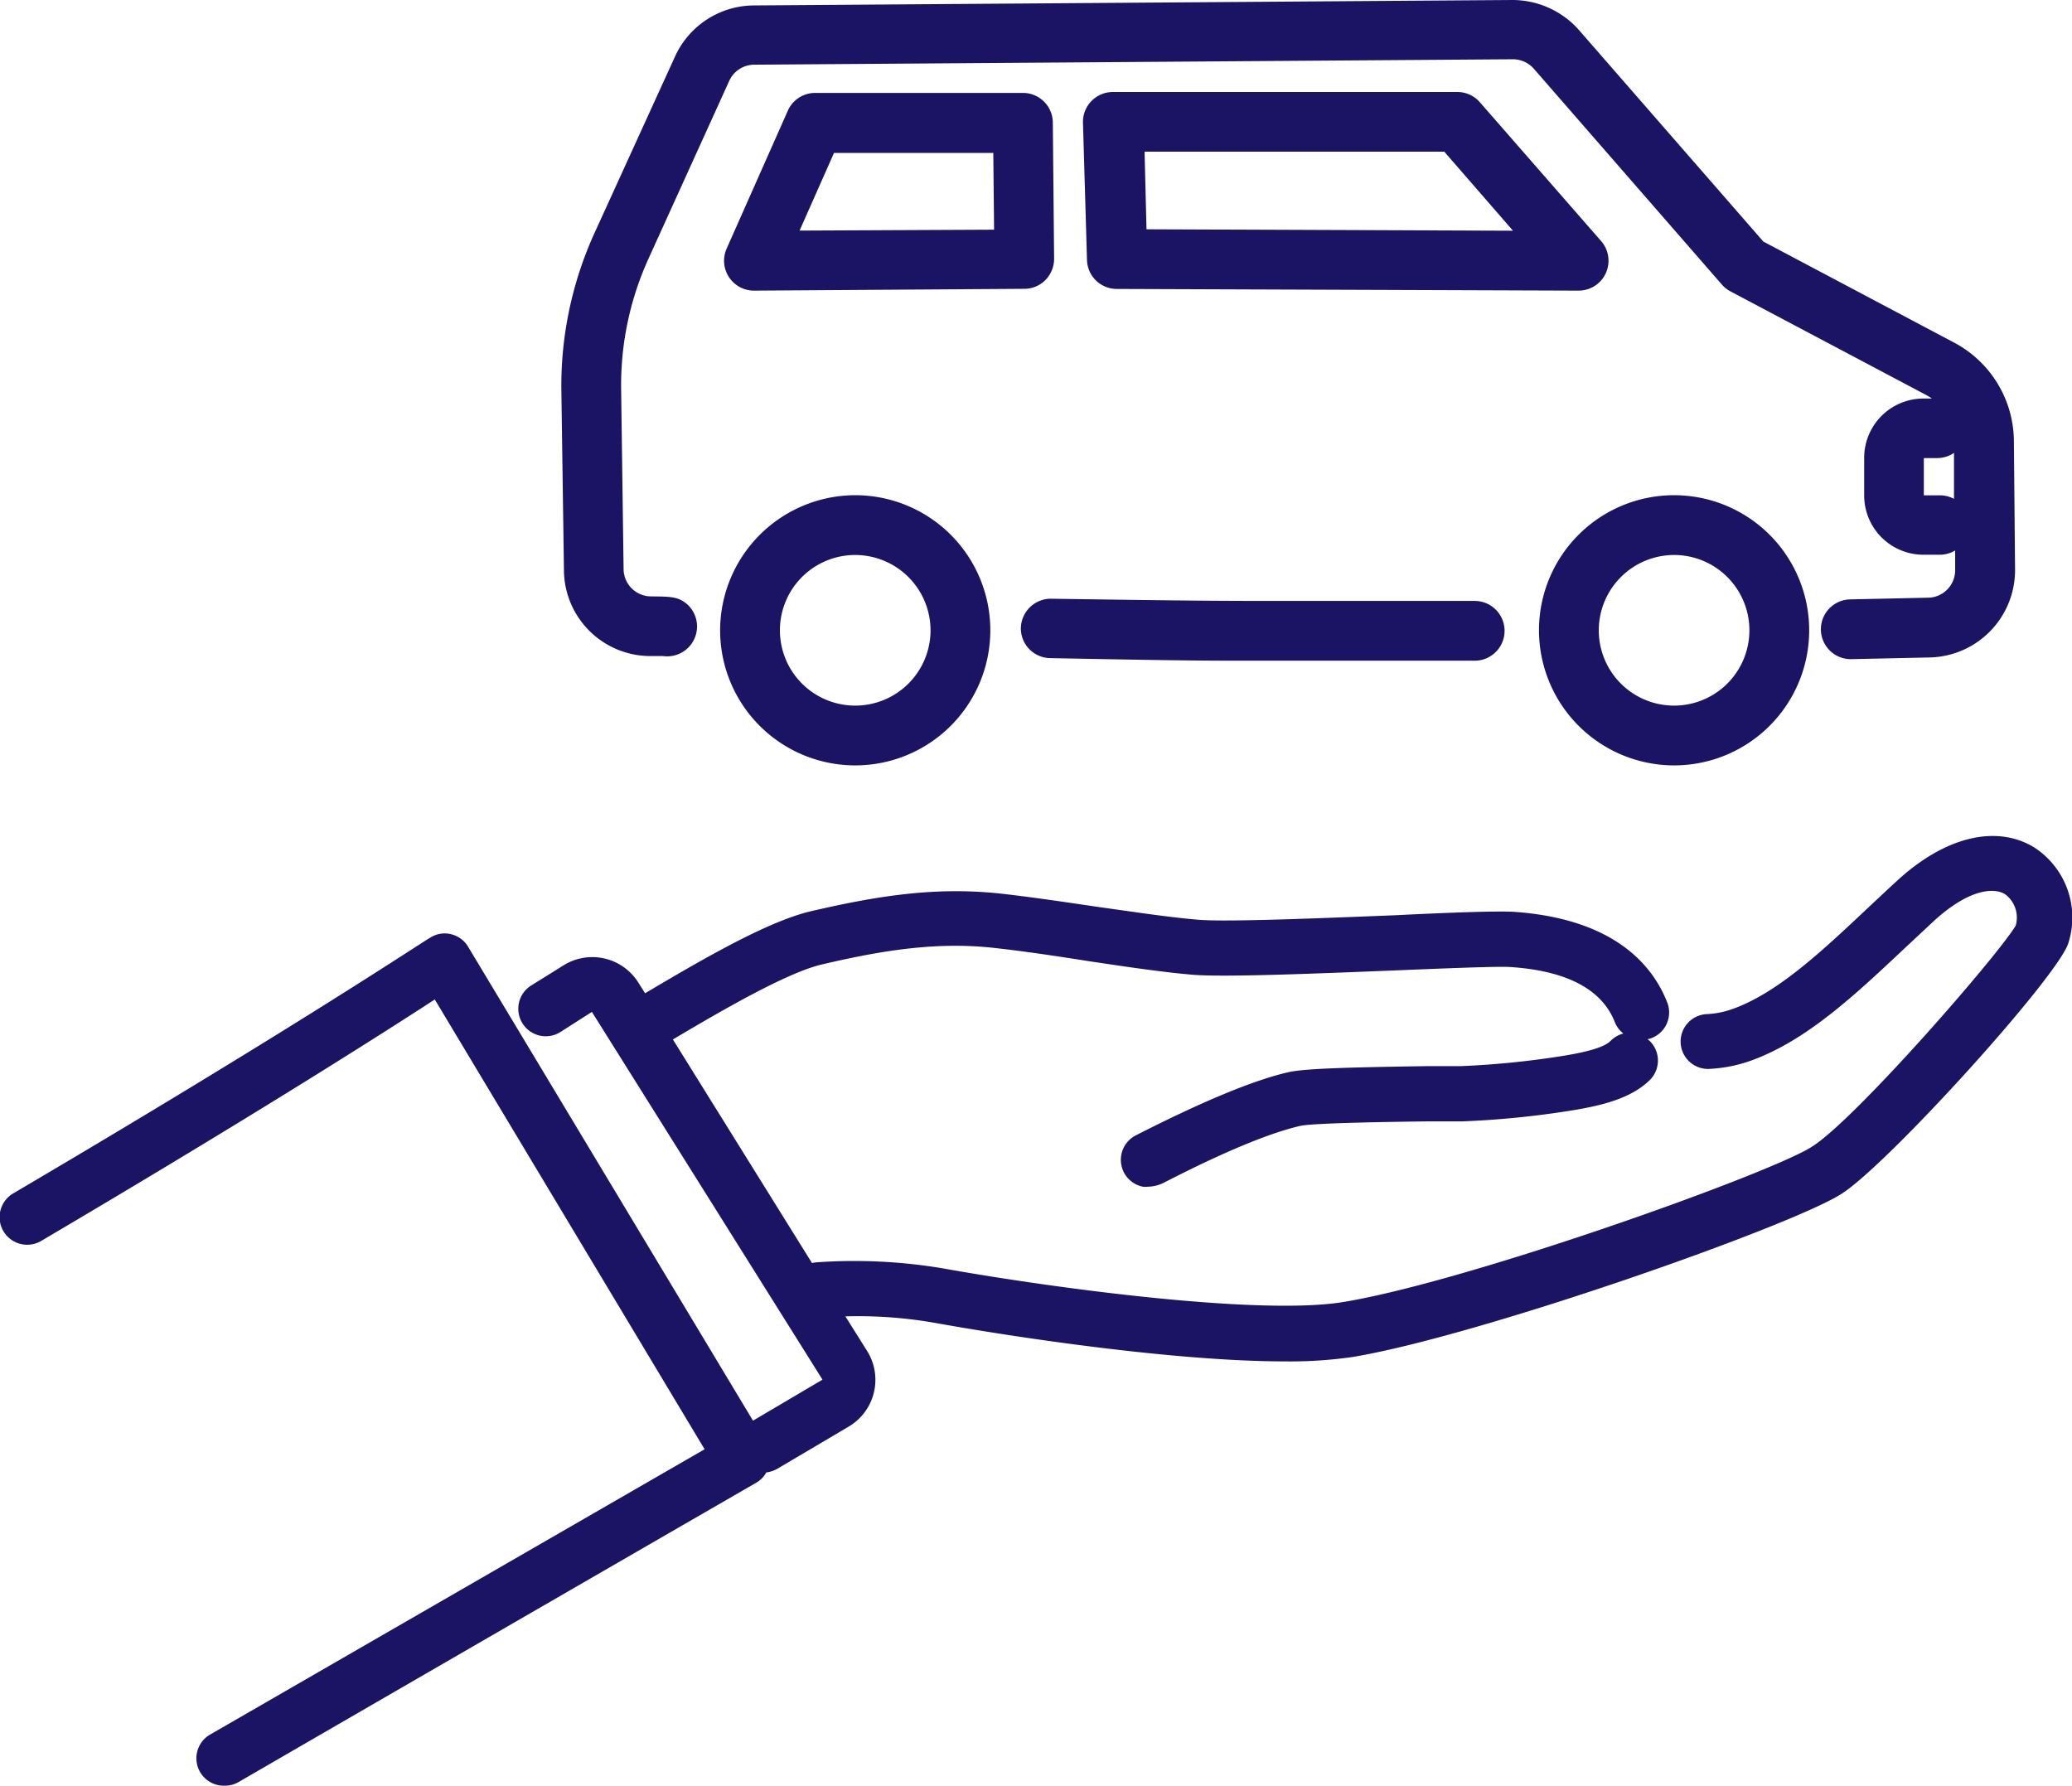
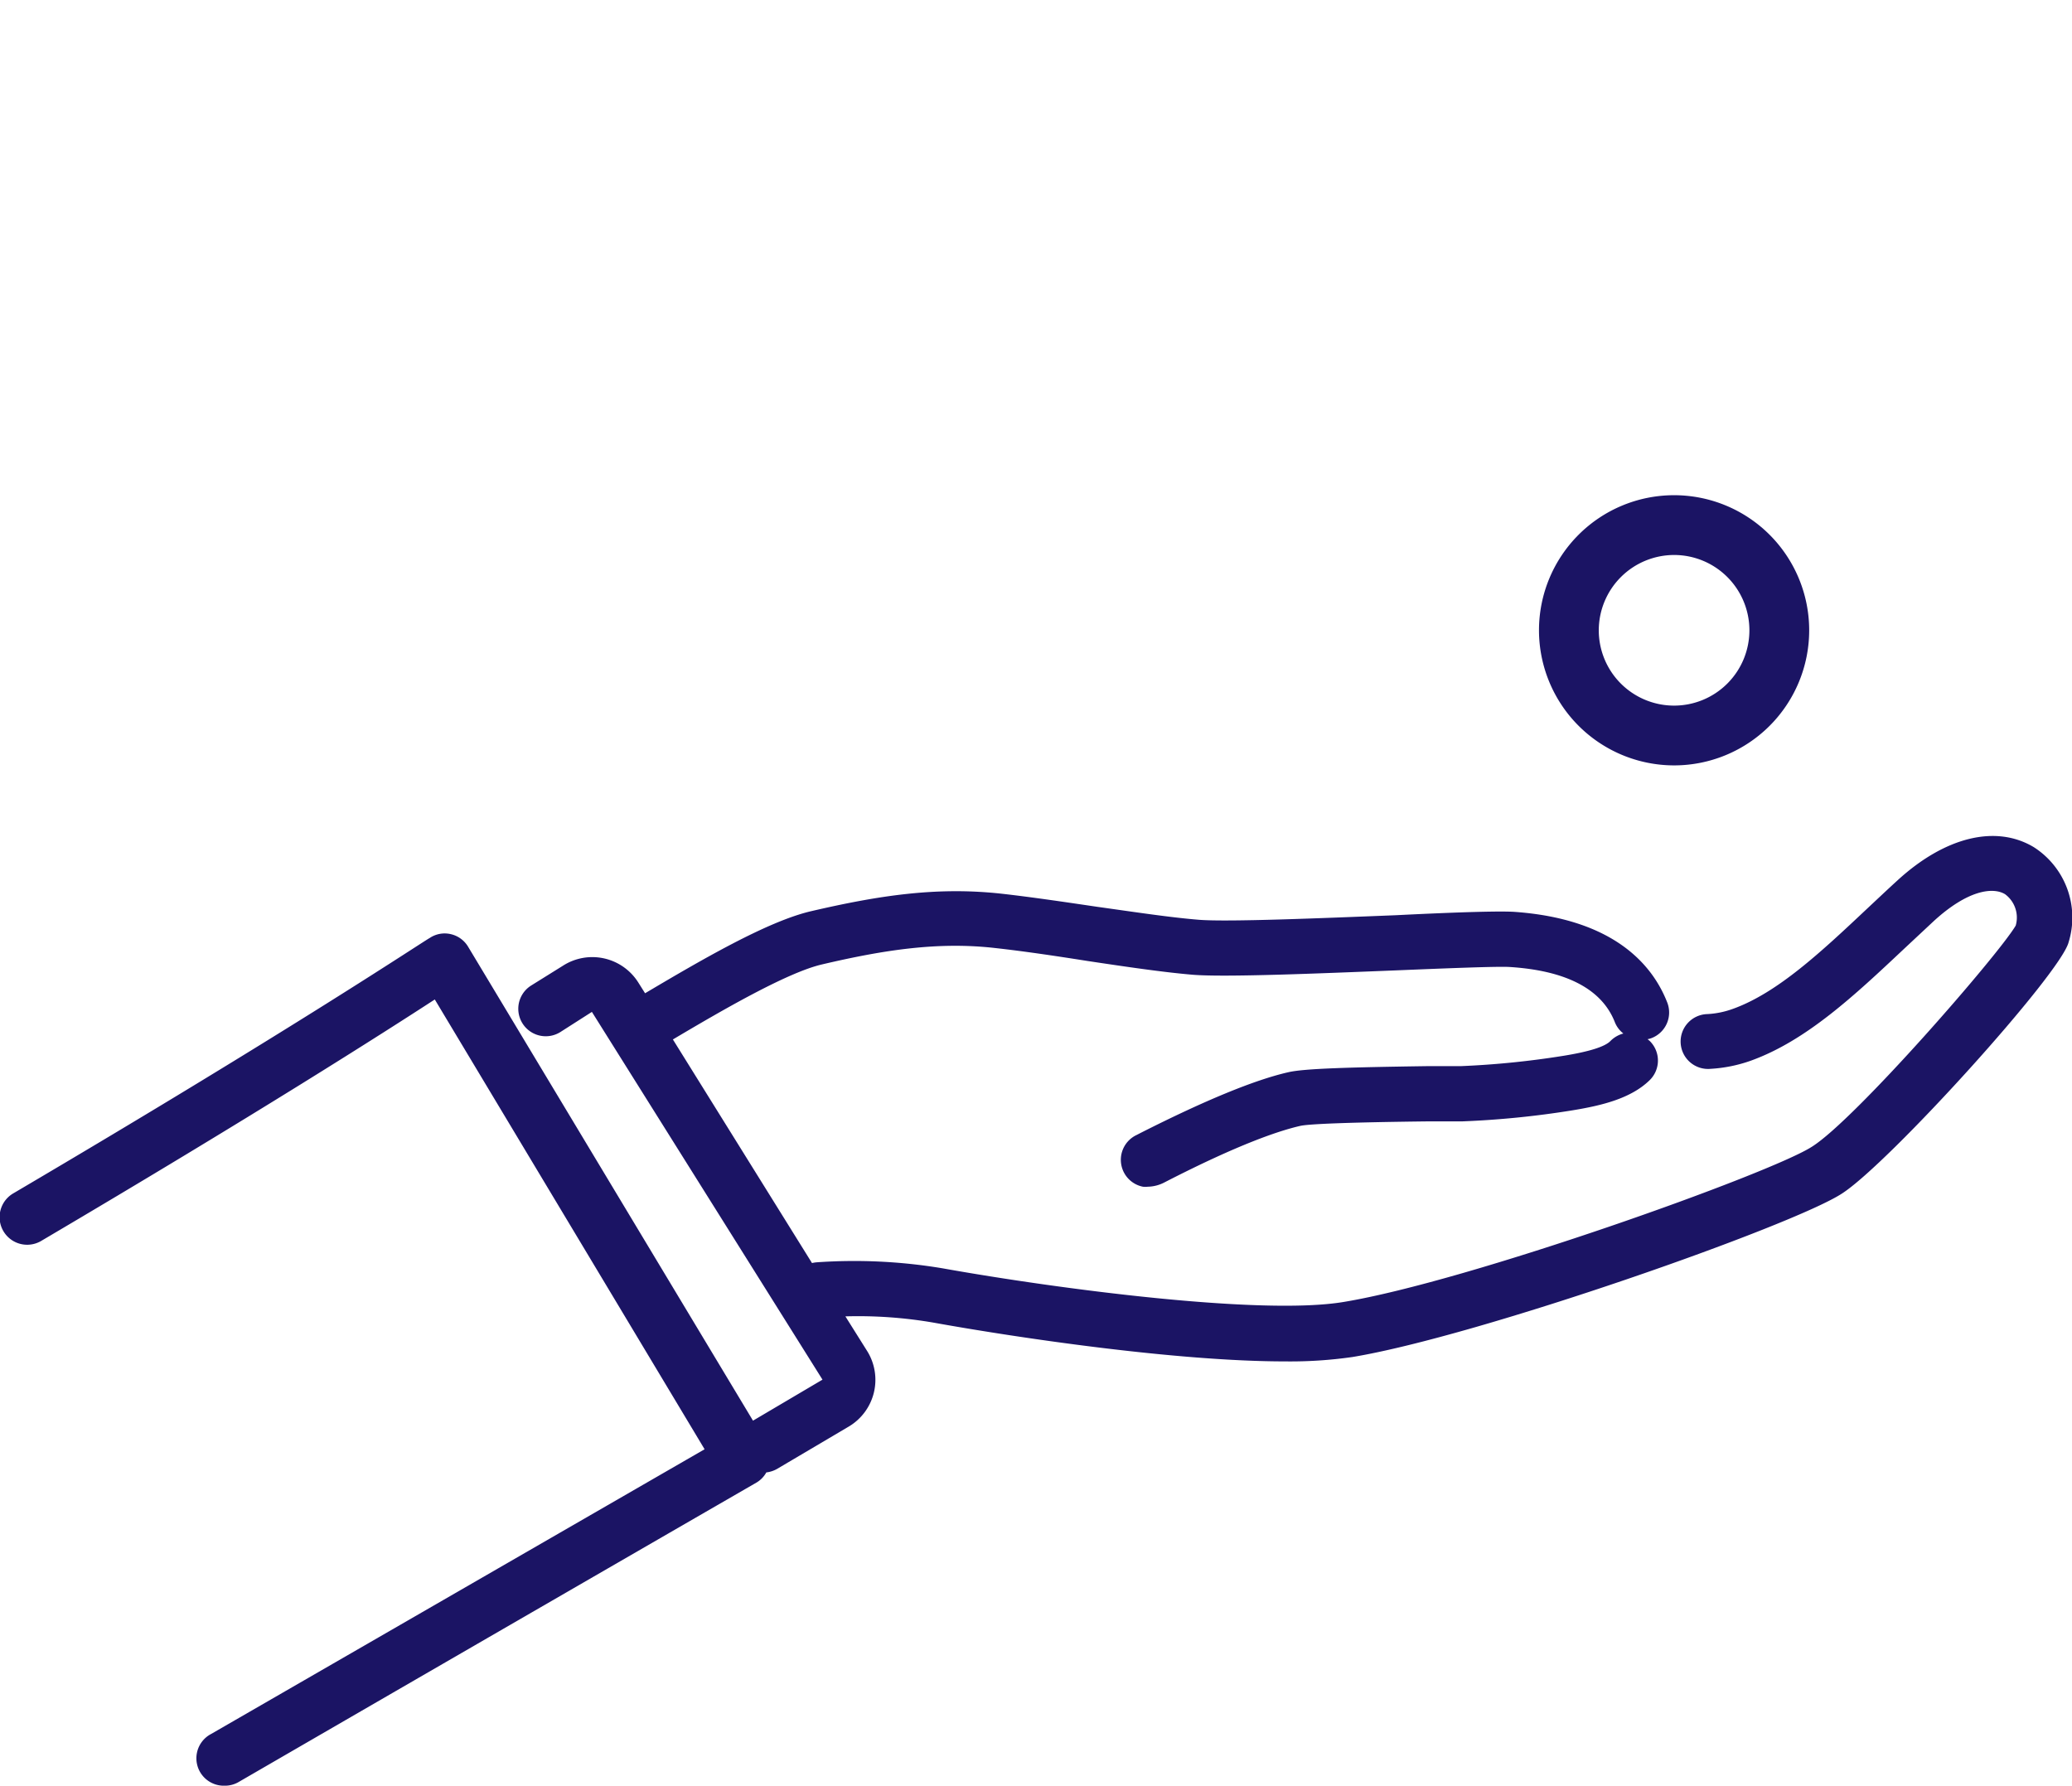
<svg xmlns="http://www.w3.org/2000/svg" viewBox="0 0 160.12 138">
  <defs>
    <style>.cls-1{fill:#1b1464;}</style>
  </defs>
  <g id="レイヤー_2" data-name="レイヤー 2">
    <g id="レイヤー_1-2" data-name="レイヤー 1">
-       <path class="cls-1" d="M50.23,50.7l1,0A2.31,2.31,0,0,0,53,46.61c-.66-.5-1.19-.51-2.73-.52A2.13,2.13,0,0,1,48.19,44L48,30.07A23.61,23.61,0,0,1,50.11,20L56.34,6.28A2.13,2.13,0,0,1,58.25,5l58.67-.42a2.15,2.15,0,0,1,1.6.72L133.07,22a2.37,2.37,0,0,0,.66.52l15.11,8a3.4,3.4,0,0,1,.45.28h-.66a4.58,4.58,0,0,0-4.57,4.57v2.92a4.58,4.58,0,0,0,4.57,4.58h1.29a2.31,2.31,0,0,0,1.17-.33l0,1.5A2.12,2.12,0,0,1,149,46.19l-6,.13a2.31,2.31,0,0,0,.05,4.62h0l6-.13A6.75,6.75,0,0,0,155.72,44l-.09-9.94A8.68,8.68,0,0,0,151,26.47l-14.73-7.8L122,2.3A6.87,6.87,0,0,0,116.88,0L58.21.42a6.74,6.74,0,0,0-6.07,4L45.9,18.1a28.5,28.5,0,0,0-2.52,12l.2,13.93A6.68,6.68,0,0,0,50.23,50.7Zm99.69-12.42-1.25,0,0-2.88h1.09A2.32,2.32,0,0,0,151,35l0,3.55A2.31,2.31,0,0,0,149.92,38.28Z" />
-       <path class="cls-1" d="M81.15,50.86c8.26.16,11.42.2,14.47.2l4.12,0c2.89,0,6.92,0,14.22,0a2.31,2.31,0,1,0,0-4.62c-7.31,0-11.35,0-14.24,0-5.51,0-6.82,0-18.48-.17a2.32,2.32,0,0,0-2.35,2.26A2.3,2.3,0,0,0,81.15,50.86Z" />
-       <path class="cls-1" d="M122,22.46a2.31,2.31,0,0,0,1.74-3.82L114.36,7.9a2.3,2.3,0,0,0-1.74-.79H86a2.31,2.31,0,0,0-2.31,2.36L84,20.08a2.3,2.3,0,0,0,2.3,2.25l35.65.13Zm-33.4-4.74-.15-6h23.16l5.31,6.11Z" />
-       <path class="cls-1" d="M80.79,21.64A2.36,2.36,0,0,0,81.46,20l-.1-10.53a2.31,2.31,0,0,0-2.31-2.29H63a2.31,2.31,0,0,0-2.12,1.38L56.15,19.22a2.31,2.31,0,0,0,2.11,3.24h0l20.88-.14A2.3,2.3,0,0,0,80.79,21.64Zm-19-3.82,2.66-6H76.76l.06,5.93Z" />
      <path class="cls-1" d="M129.37,59.15a10.44,10.44,0,1,0-10.44-10.44A10.45,10.45,0,0,0,129.37,59.15Zm0-16.26a5.82,5.82,0,1,1-5.82,5.82A5.83,5.83,0,0,1,129.37,42.89Z" />
-       <path class="cls-1" d="M55.65,48.71A10.44,10.44,0,1,0,66.09,38.27,10.46,10.46,0,0,0,55.65,48.71Zm16.26,0a5.82,5.82,0,1,1-5.82-5.82A5.83,5.83,0,0,1,71.91,48.71Z" />
      <path class="cls-1" d="M157.17,65.47c-2.93-1.76-6.87-.8-10.55,2.58-.79.72-1.56,1.45-2.32,2.16-3.56,3.35-6.93,6.51-10.37,7.75a6.78,6.78,0,0,1-2,.41,2.12,2.12,0,1,0,.26,4.23,11.17,11.17,0,0,0,3.14-.64c4.27-1.55,7.95-5,11.84-8.66l2.27-2.12c2.62-2.4,4.56-2.64,5.5-2.08a2.24,2.24,0,0,1,.83,2.43c-1.32,2.25-12.41,15-15.75,17.09-3.19,2.06-26.52,10.41-36.21,12-6.33,1.05-22-1-30.95-2.6a41.47,41.47,0,0,0-9.72-.47,2.44,2.44,0,0,0-.39.06L52,80.33c3.66-2.17,8.8-5.17,11.53-5.8,4.82-1.13,9-1.77,13.42-1.26,2.24.25,4.72.62,7.12,1,3,.45,5.85.87,8.11,1.06,2.47.2,9.51-.09,15.73-.34,3.88-.16,7.88-.32,8.76-.26,4.39.28,7.12,1.72,8.12,4.26a2.09,2.09,0,0,0,.66.88,2.2,2.2,0,0,0-1,.58c-.42.44-1.64.82-3.61,1.14a67.47,67.47,0,0,1-7.91.8l-2.49,0c-6.27.09-9.67.19-10.87.47-2.61.59-6.46,2.18-11.44,4.7l-.29.15a2.12,2.12,0,0,0,.48,4,1.69,1.69,0,0,0,.38,0A2.89,2.89,0,0,0,90,91.37c5.83-3,8.91-4,10.48-4.36,1-.23,7.3-.32,10-.35l2.54,0a70.23,70.23,0,0,0,8.48-.85c2.26-.37,4.54-.91,6-2.35a2.12,2.12,0,0,0,0-3c-.06-.06-.12-.1-.18-.15a1.68,1.68,0,0,0,.32-.09,2.12,2.12,0,0,0,1.2-2.75c-1.13-2.89-4.1-6.45-11.8-7-1-.07-4,0-9.2.26-5.79.23-13,.53-15.21.35s-4.9-.59-7.83-1c-2.44-.36-5-.74-7.28-1-5.07-.58-9.6.12-14.85,1.34-3.39.79-8.55,3.81-12.82,6.34l-.51-.81a4.2,4.2,0,0,0-5.85-1.31l-2.44,1.52a2.12,2.12,0,1,0,2.25,3.6l2.44-1.56,17.82,28.42-5.37,3.17-22-36.6a2.1,2.1,0,0,0-1.36-1,2.07,2.07,0,0,0-1.64.31C33,72.56,22.85,79.38,1,92.24A2.12,2.12,0,1,0,3.2,95.89c16.64-9.81,26.54-16.14,30.4-18.65L54.45,112,16.32,134a2.12,2.12,0,0,0,1.06,4,2.08,2.08,0,0,0,1.07-.29c22.69-13.14,40-23.13,40-23.13a2.08,2.08,0,0,0,.77-.79,2.2,2.2,0,0,0,.81-.26l5.57-3.29A4.2,4.2,0,0,0,67,104.39l-1.67-2.66a34.28,34.28,0,0,1,6.79.48c6.44,1.16,18.78,3,27.19,3a33.73,33.73,0,0,0,5.21-.34c9.74-1.61,34-10.14,37.82-12.63,3.64-2.34,16.91-17,17.52-19.43A6.46,6.46,0,0,0,157.17,65.47Z" />
    </g>
  </g>
</svg>